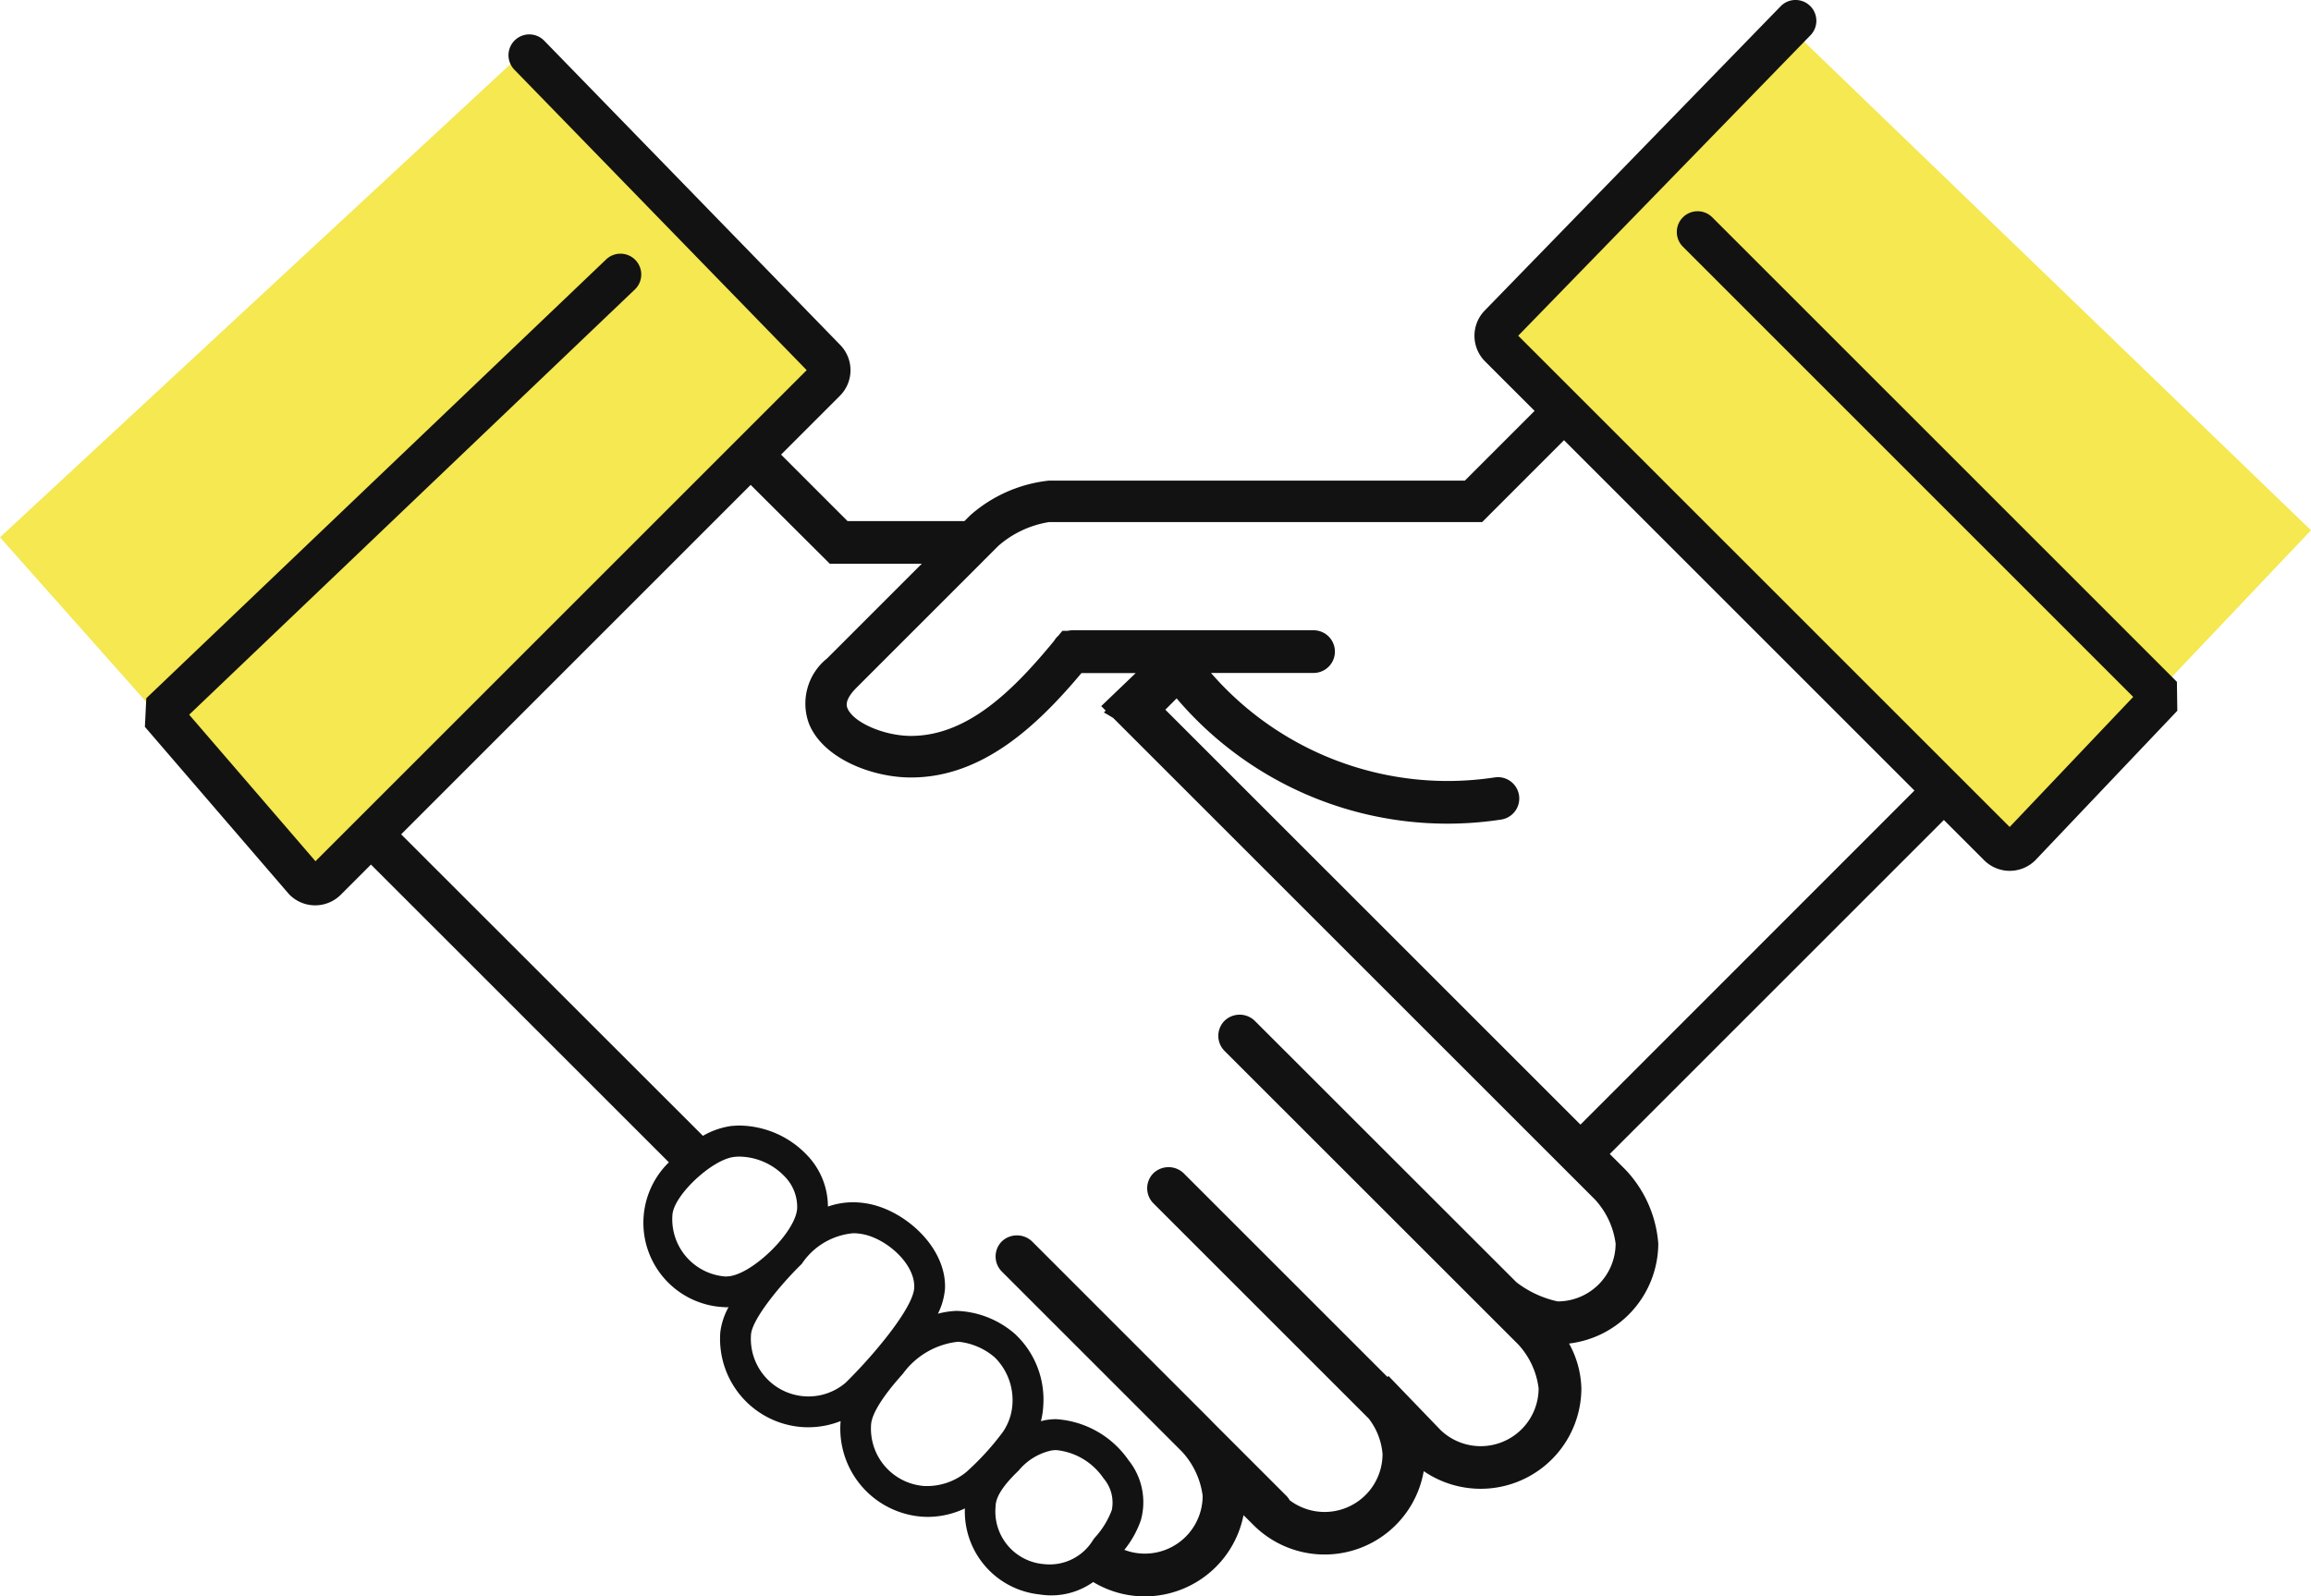
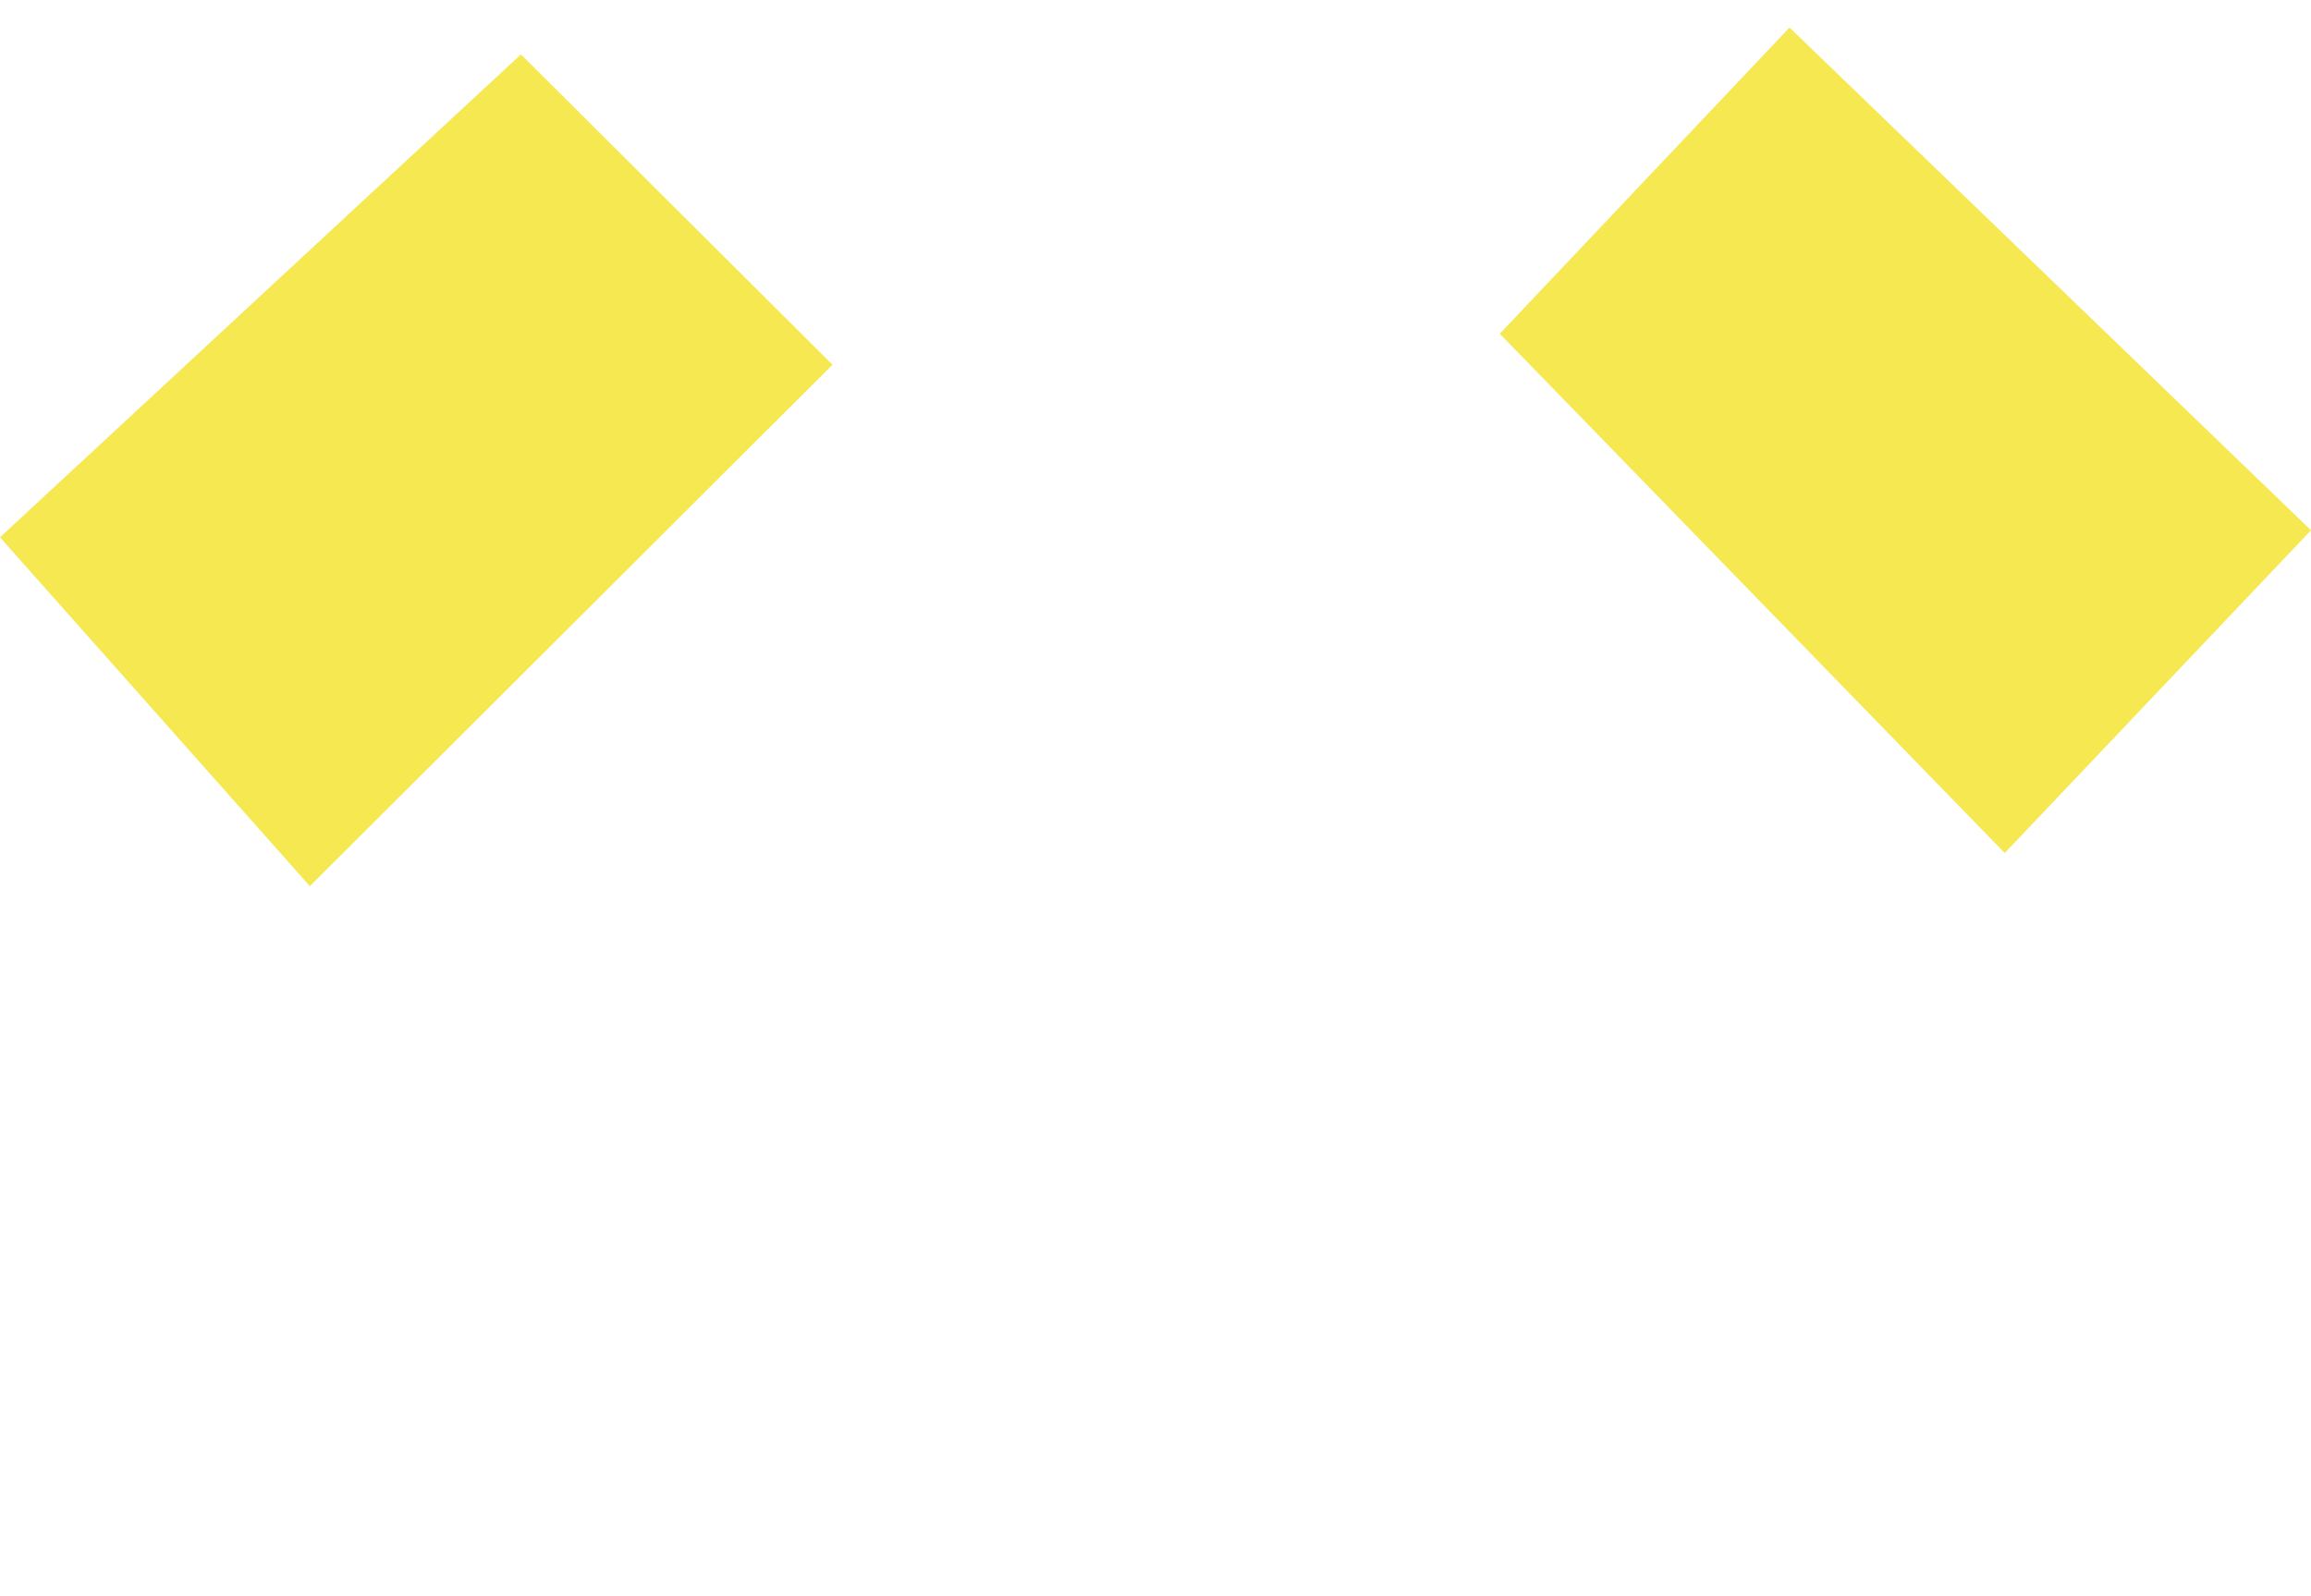
<svg xmlns="http://www.w3.org/2000/svg" width="123.915" height="85.623" viewBox="0 0 123.915 85.623">
  <defs>
    <clipPath id="a">
-       <rect width="123.915" height="85.623" fill="none" />
-     </clipPath>
+       </clipPath>
  </defs>
  <path d="M0,28.5l16.614,18.71L44.639,19.245,27.932,2.6Z" transform="translate(0 0.318)" fill="#f5e850" />
-   <path d="M71.676,17.739,98.751,45.59l16.422-17.31L87.211,1.316Z" transform="translate(8.742 0.161)" fill="#f5e850" />
+   <path d="M71.676,17.739,98.751,45.59l16.422-17.31L87.211,1.316" transform="translate(8.742 0.161)" fill="#f5e850" />
  <g transform="translate(0 0)">
    <g clip-path="url(#a)">
-       <path d="M115.881,36.57,90.968,11.656a1.114,1.114,0,1,0-1.575,1.576l24.145,24.146-6.624,6.977L80.563,18.006,96.233,1.892a1.115,1.115,0,0,0-1.6-1.555l-15.849,16.3a1.943,1.943,0,0,0,0,2.745l2.656,2.656-3.737,3.738H55.414a7.59,7.59,0,0,0-4.205,1.836l-.063.058s-.1.1-.277.277H44.6l-3.564-3.564,3.155-3.155a1.94,1.94,0,0,0,.01-2.734L28.337,2.183a1.115,1.115,0,0,0-1.6,1.555L42.41,19.853,16.072,46.191,9.3,38.332,33.167,15.554a1.115,1.115,0,1,0-1.539-1.612L7,37.45l-.075,1.534,7.7,8.943.059.064a1.943,1.943,0,0,0,2.742,0l1.621-1.621L35.021,62.34a4.53,4.53,0,0,0,2.9,7.765c.061,0,.126.01.191.01.036,0,.073-.006.109-.008a3.725,3.725,0,0,0-.442,1.342,4.741,4.741,0,0,0,4.355,5.088c.123.011.247.013.371.013a4.687,4.687,0,0,0,1.722-.33c0,.012,0,.024,0,.035a4.736,4.736,0,0,0,4.353,5.09c.116.008.231.012.344.012a4.66,4.66,0,0,0,1.969-.454,4.472,4.472,0,0,0,3.989,4.612,4.232,4.232,0,0,0,.644.052,3.866,3.866,0,0,0,2.246-.717,5.348,5.348,0,0,0,2.768.771,5.4,5.4,0,0,0,5.293-4.357l.543.54a5.394,5.394,0,0,0,9.12-2.9,5.4,5.4,0,0,0,8.453-4.444,5.238,5.238,0,0,0-.661-2.4,5.424,5.424,0,0,0,4.785-5.36,6.475,6.475,0,0,0-1.763-3.969l-.838-.838,17.913-17.913,2.162,2.161a1.943,1.943,0,0,0,2.741,0l7.615-8.019ZM38.112,68.464a.586.586,0,0,1-.065,0,3.081,3.081,0,0,1-2.835-3.314c.082-1.054,2.125-2.966,3.312-3.1a2.742,2.742,0,0,1,.288-.016,3.422,3.422,0,0,1,2.4,1.048A2.33,2.33,0,0,1,41.9,64.8c-.064,1.3-2.51,3.661-3.788,3.661m6.366,5.717a3.055,3.055,0,0,1-2.216.709,3.089,3.089,0,0,1-2.837-3.314c.065-.837,1.6-2.689,2.671-3.735l.054-.056A3.712,3.712,0,0,1,44.9,66.144a2.854,2.854,0,0,1,.551.057c1.275.264,2.776,1.6,2.726,2.858-.042,1.077-2.178,3.636-3.7,5.123m6.513,4.753A3.336,3.336,0,0,1,48.7,79.7a3.084,3.084,0,0,1-2.835-3.314c.033-.4.352-1.2,1.7-2.7a4.214,4.214,0,0,1,2.952-1.721h.043a3.526,3.526,0,0,1,1.931.835,3.226,3.226,0,0,1,.95,2.536,2.963,2.963,0,0,1-.518,1.476,14.374,14.374,0,0,1-1.935,2.122m7.774,2.08a4.549,4.549,0,0,1-.9,1.454l-.079.1a2.722,2.722,0,0,1-2.653,1.322A2.83,2.83,0,0,1,52.539,80.8c0-.66.708-1.418,1.239-1.93a3.153,3.153,0,0,1,1.7-1.062,1.6,1.6,0,0,1,.316-.033,3.478,3.478,0,0,1,2.529,1.509,2,2,0,0,1,.443,1.729M85.785,66.7a3.109,3.109,0,0,1-3.107,3.1,5.568,5.568,0,0,1-2.207-1.023L66.434,54.748a1.166,1.166,0,0,0-1.618,0,1.145,1.145,0,0,0,0,1.618L80.556,72.1a4.235,4.235,0,0,1,1.1,2.361A3.106,3.106,0,0,1,76.4,76.7l-2.793-2.9-.055.053L62.621,62.923a1.173,1.173,0,0,0-1.617,0,1.143,1.143,0,0,0,0,1.619L72.549,76.086a3.58,3.58,0,0,1,.738,1.9,3.106,3.106,0,0,1-4.977,2.48,1.118,1.118,0,0,0-.177-.236l-3.9-3.9-.277-.284,0,0-9.463-9.465a1.177,1.177,0,0,0-1.619,0,1.147,1.147,0,0,0,0,1.618l9.661,9.661a4.3,4.3,0,0,1,1.107,2.366,3.1,3.1,0,0,1-4.2,2.9,5.257,5.257,0,0,0,.889-1.6,3.6,3.6,0,0,0-.669-3.217,5.118,5.118,0,0,0-3.869-2.192,3.254,3.254,0,0,0-.659.066c-.058.013-.109.03-.165.044a4.168,4.168,0,0,0,.126-.82,4.807,4.807,0,0,0-1.512-3.857,5.01,5.01,0,0,0-3.135-1.242,4.634,4.634,0,0,0-1,.151,3.7,3.7,0,0,0,.379-1.347c.082-2.163-2.064-4.129-4.046-4.537a4.5,4.5,0,0,0-.883-.092,4.1,4.1,0,0,0-1.349.23,3.99,3.99,0,0,0-1.143-2.782,5.07,5.07,0,0,0-3.593-1.562c-.157,0-.318.01-.473.026a4.2,4.2,0,0,0-1.493.525L20.665,44.749,39.407,26.007l4.242,4.229h4.933c-1.9,1.9-4.291,4.293-5.079,5.079a3.1,3.1,0,0,0-.96,3.525C43.312,40.695,45.93,41.7,48,41.7c3.827,0,6.763-2.763,9.144-5.6h2.909l-1.85,1.772.241.241-.1.1q.252.14.5.294L84.67,64.327A4.31,4.31,0,0,1,85.785,66.7M83.9,60.318,61.641,38.064l.606-.607a19.044,19.044,0,0,0,17.4,6.5,1.143,1.143,0,1,0-.344-2.261,17.064,17.064,0,0,1-2.555.192,16.82,16.82,0,0,1-12.659-5.795h5.5a1.144,1.144,0,0,0,0-2.289H56.663a1.148,1.148,0,0,0-.25.029h-.292L55.9,34.1a1.143,1.143,0,0,0-.222.27c-2.193,2.665-4.643,5.1-7.679,5.1-1.434,0-3.087-.719-3.4-1.479-.045-.109-.182-.438.476-1.1,1.317-1.316,7.124-7.126,7.612-7.614A5.431,5.431,0,0,1,55.414,28H78.629l4.389-4.39L101.808,42.4Z" transform="translate(0.844 0)" fill="#121212" />
-     </g>
+       </g>
  </g>
</svg>